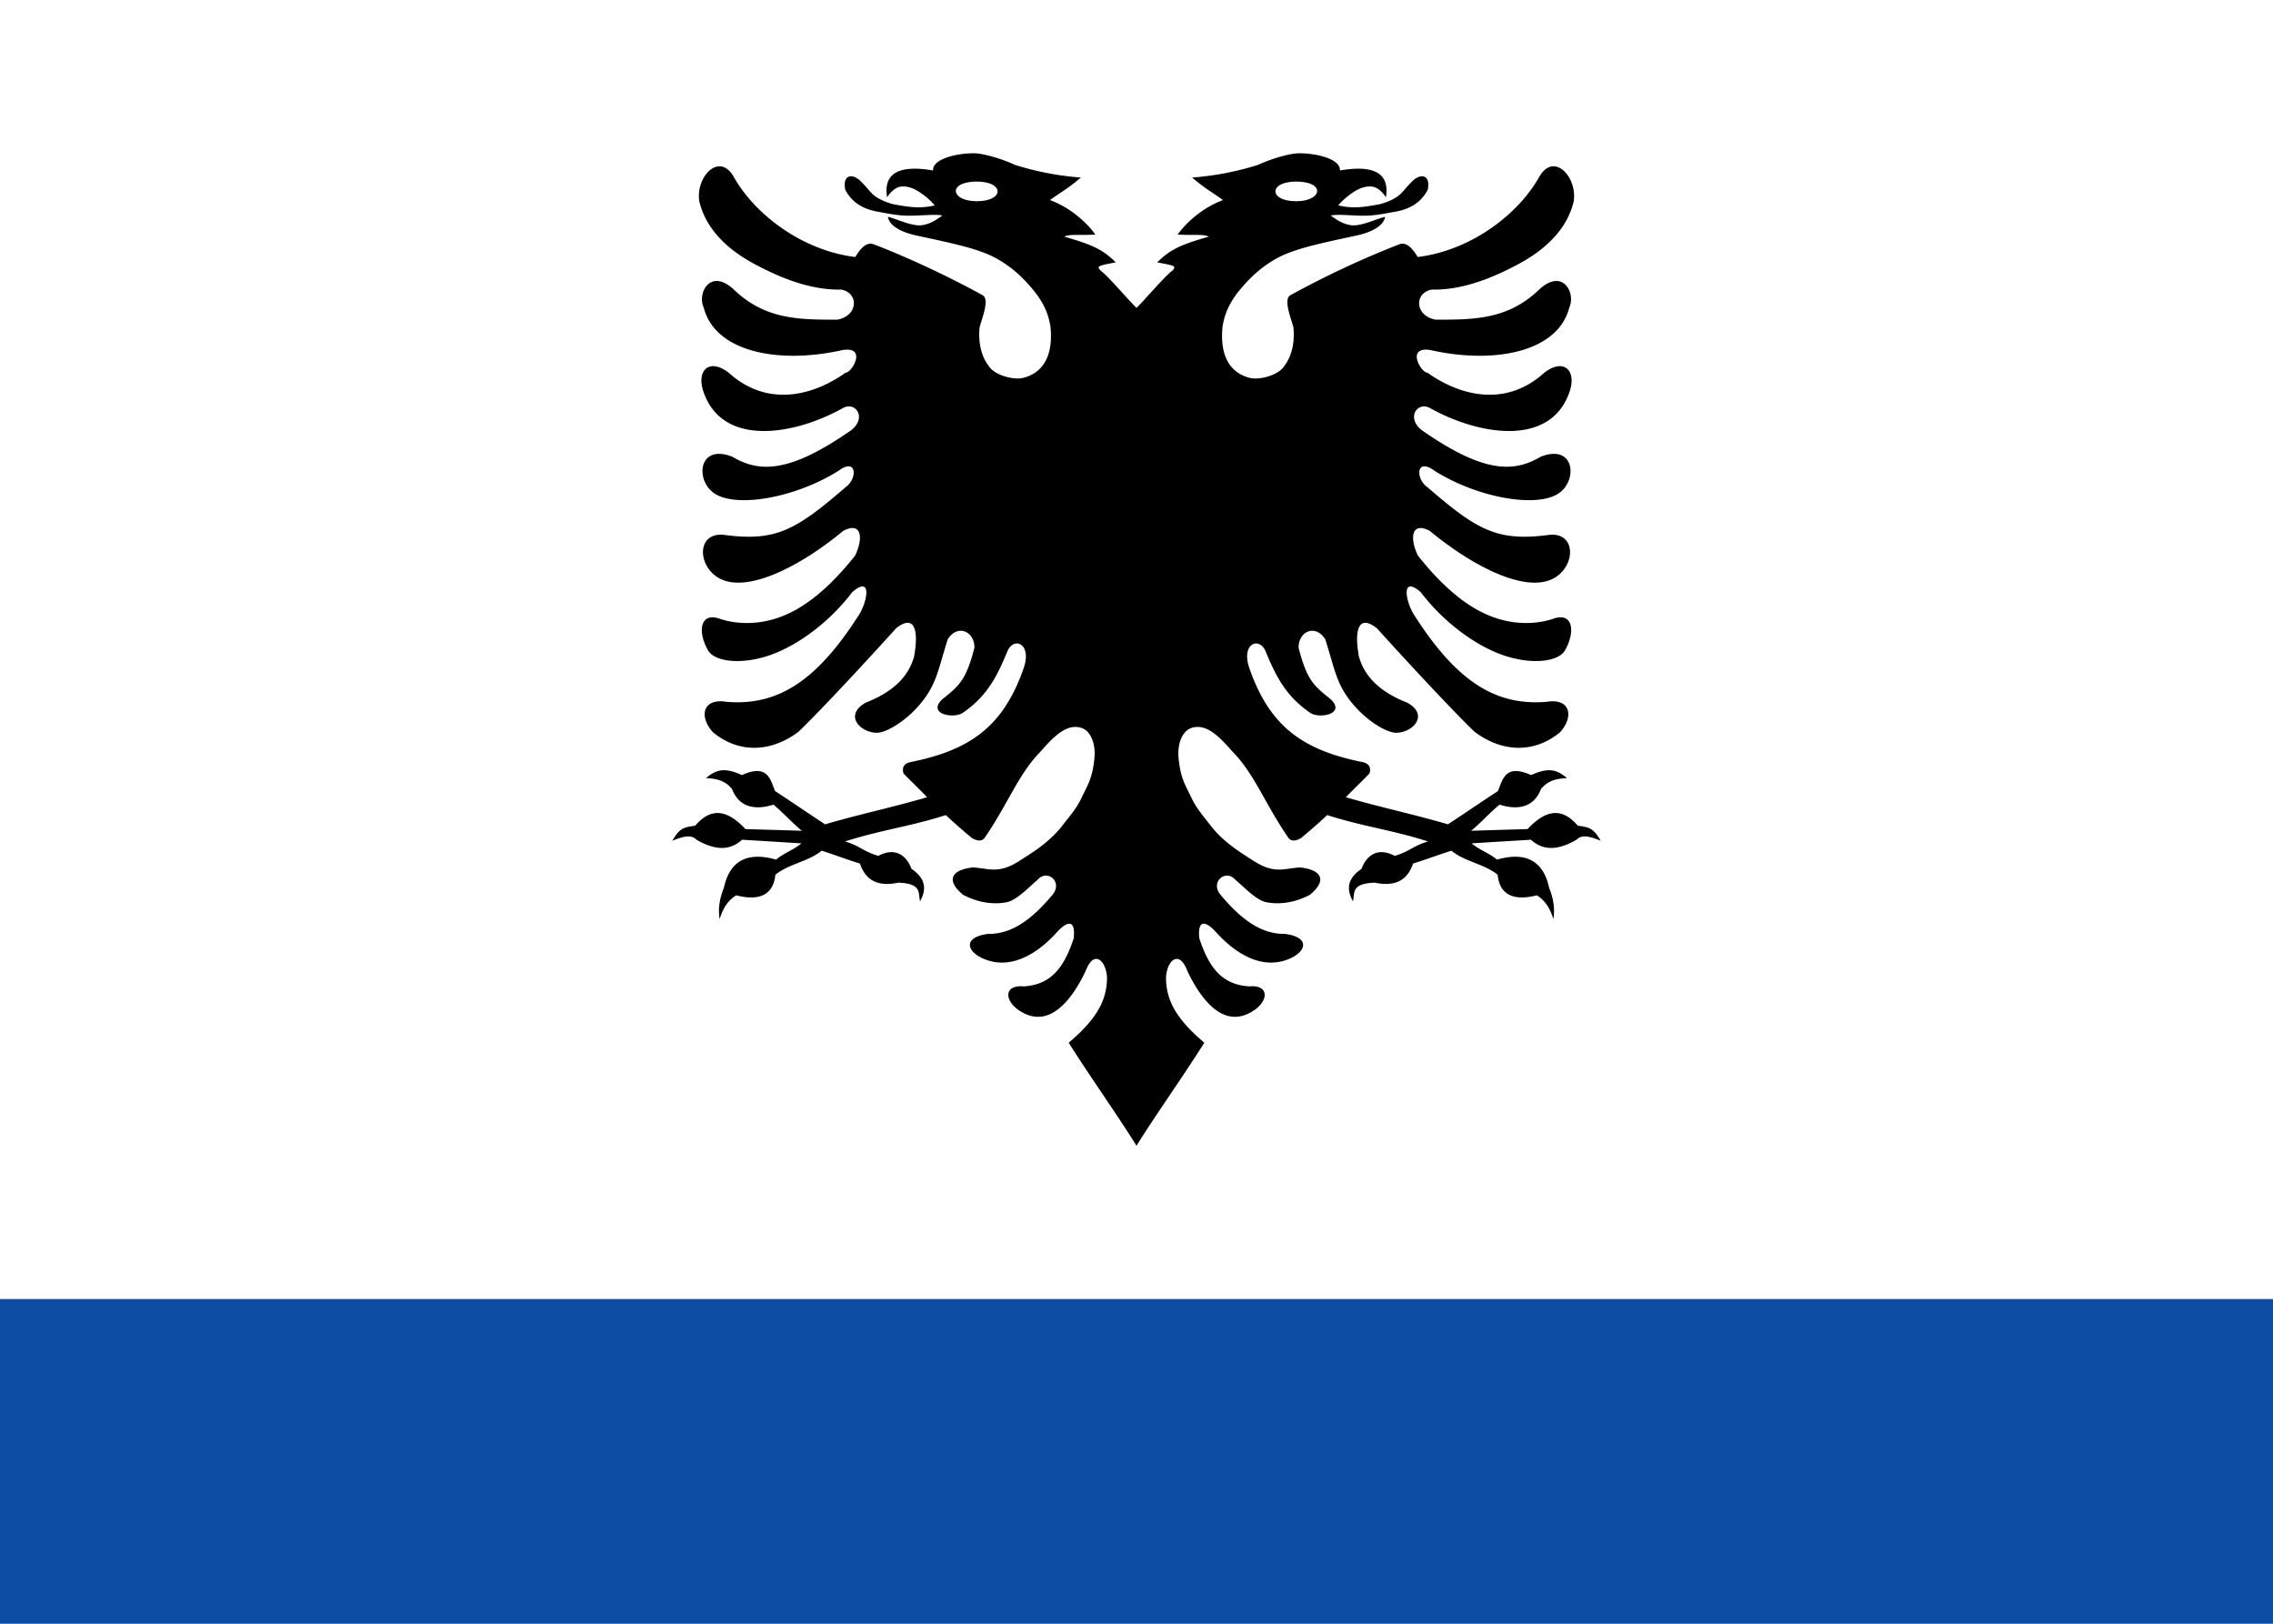
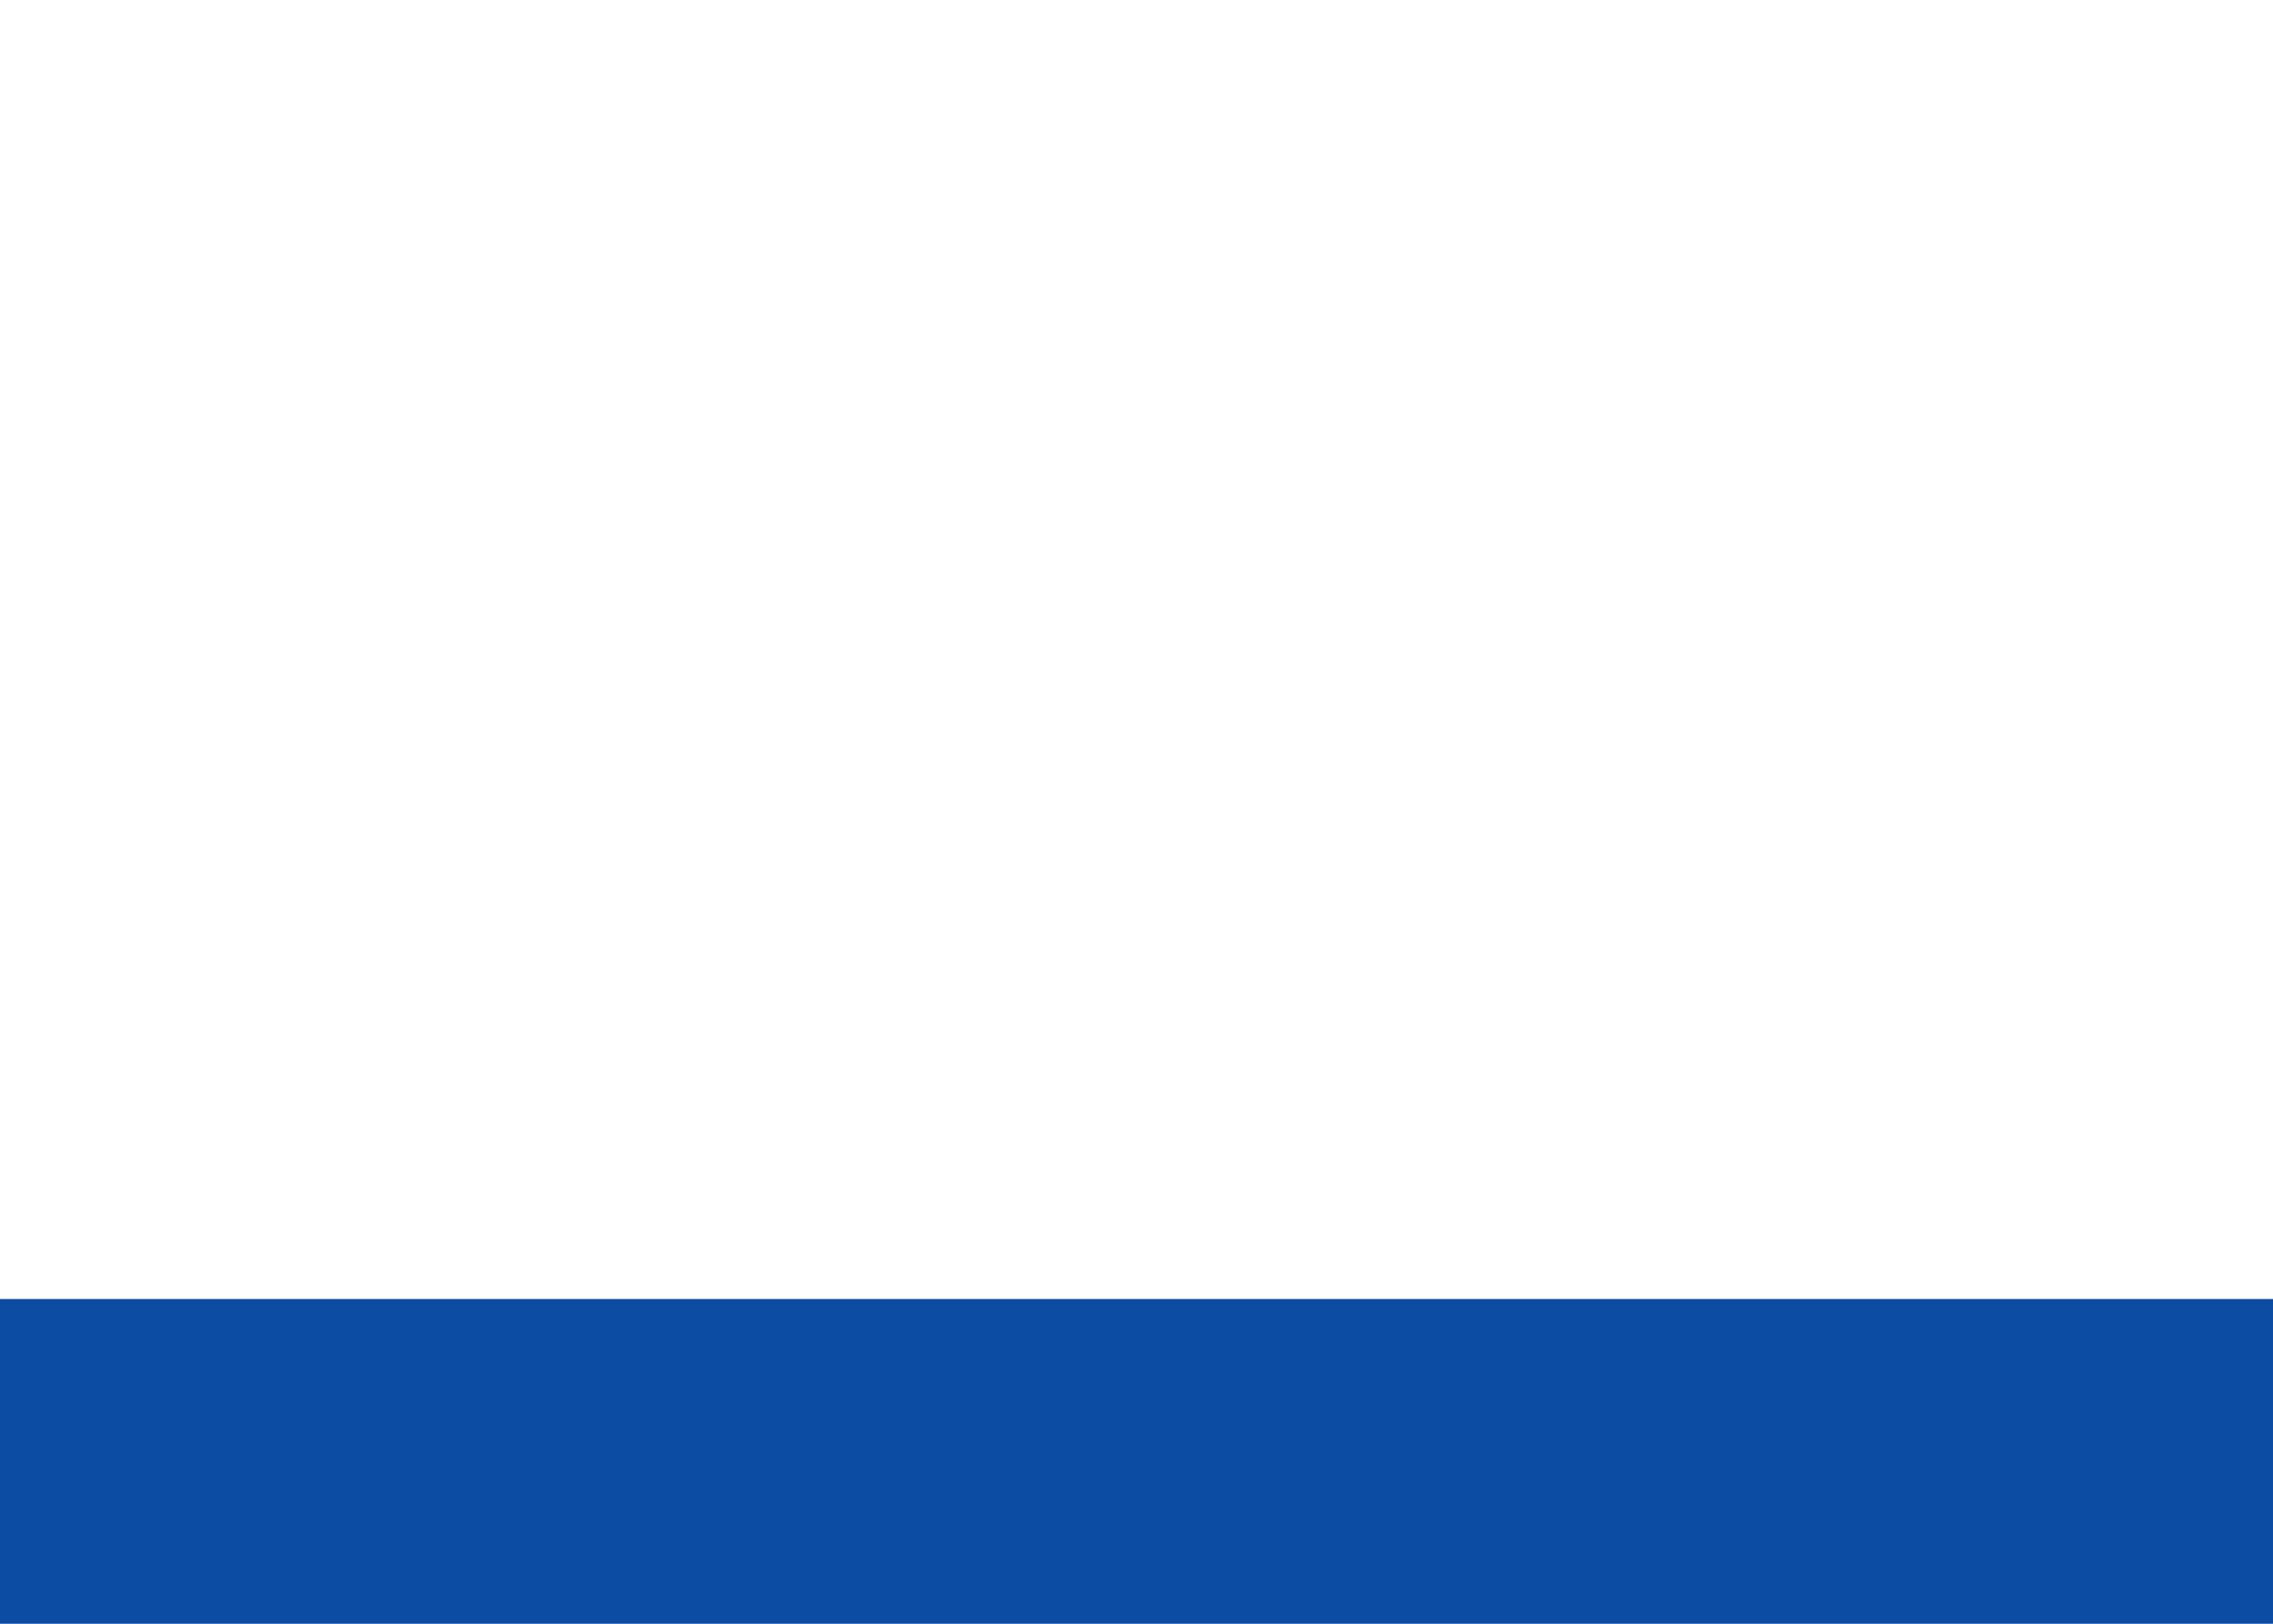
<svg xmlns="http://www.w3.org/2000/svg" width="980" height="700" viewBox="-50 -30 980 700">
  <path d="M -50,670 H 930 V -30 H -50 Z" fill="#fff" />
-   <path d="m 509.86,36.082 c 6.818,-0.112 18.116,2.17 17.864,7.406 18.956,-3.262 20.93,4.578 19.81,11.55 -1.806,-2.772 -3.99,-4.27 -5.684,-4.55 -2.52,-0.42 -5.18,0.392 -7.868,2.044 -2.702,1.666 -5.684,4.34 -7,6.006 6.678,1.596 11.858,0.56 17.094,-0.35 2.59,-0.462 6.216,-1.918 8.358,-3.416 2.156,-1.512 2.828,-2.926 6.216,-6.384 3.99,-4.088 8.232,-2.94 6.916,3.402 -3.066,5.894 -8.176,8.54 -14.616,9.59 -3.094,0.504 -7.714,1.61 -12.95,1.61 -5.236,0 -11.102,-0.756 -14.308,-0.084 1.918,1.204 4.102,3.29 8.4,4.116 4.382,0.84 11.032,-2.604 15.092,-3.542 -0.518,3.402 -4.816,6.594 -13.3,8.26 -13.93,3.038 -25.508,5.348 -33.152,9.492 -7.658,4.158 -12.488,9.366 -15.932,13.44 -6.86,8.106 -7.224,14.336 -7.658,15.708 -1.4,12.95 3.108,20.244 11.508,22.484 4.2,1.12 11.662,-0.98 14.392,-4.2 2.73,-3.22 5.404,-8.736 4.634,-17.36 -0.728,-3.402 -4.62,-12.236 -1.302,-14.056 a 398.622,398.622 0 0 1 47.026,-21.966 c 3.64,-1.372 6.664,3.584 7.84,5.516 22.68,-2.758 43.148,-18.116 52.36,-34.468 6.272,-11.144 16.618,0.014 14.882,10.542 -2.8,11.732 -11.76,20.23 -22.498,26.25 -11.018,6.062 -24.78,12.04 -38.71,11.718 -7.504,1.428 -7.434,11.13 1.568,12.95 17.612,0.112 31.668,-0.322 44.94,-13.118 10.052,-9.198 15.722,1.75 12.81,7.952 -4.928,19.124 -32.2,24.486 -59.808,18.298 -10.682,-1.778 -4.284,9.674 -1.26,9.8 11.522,8.26 32.172,16.352 50.358,-0.084 8.316,-6.37 13.944,-1.022 10.85,8.176 -8.078,23.982 -38.92,18.942 -60.116,7.14 -5.46,-3.052 -10.402,4.018 -3.766,9.394 26.348,18.41 39.522,18.62 51.408,11.55 14.882,-5.866 16.184,10.64 7.35,16.058 -9.828,6.02 -34.818,1.512 -53.158,-10.024 -7.868,-5.838 -8.218,3.304 -3.234,6.916 21.756,18.816 30.338,23.758 53.018,20.692 11.256,-0.868 11.088,12.992 2.24,18.424 -12.082,7.42 -35.686,-4.9 -53.998,-20.076 -7.7,-4.13 -8.96,2.632 -5.152,10.626 11.186,14.112 21.686,22.442 31.808,26.292 10.108,3.85 19.838,3.248 26.726,0.882 8.4,-2.898 9.45,5.838 4.816,13.776 -2.8,4.788 -14.392,6.314 -26.908,1.876 -12.516,-4.438 -25.956,-14.84 -35.182,-27.02 -8.022,-7.042 -7.028,2.394 -3.36,9.044 18.48,29.204 35.364,40.04 57.61,38.192 9.87,-1.68 12.11,5.992 5.824,13.076 -11.046,9.17 -24.85,8.876 -36.932,-0.168 -10.724,-10.36 -31.262,-32.634 -42.042,-44.576 -7.588,-6.062 -10.01,-0.098 -7.784,12.194 2.03,7.042 7.098,14.462 20.916,19.88 9.436,5.376 2.352,12.796 -4.732,12.936 -3.892,0.084 -11.802,-4.48 -17.85,-11.284 -7.952,-8.96 -8.428,-14.98 -12.81,-28.924 -4.144,-6.79 -11.55,-3.626 -11.55,3.5 3.542,13.972 6.594,16.478 13.776,22.19 6.86,6.44 -4.788,8.596 -8.708,5.95 -11.34,-7.658 -15.498,-17.556 -19.292,-26.558 -2.744,-6.496 -10.682,-3.36 -7,7.266 8.806,25.34 23.268,35.336 48.566,40.46 2.562,0.462 4.13,1.96 3.234,4.942 -3.402,3.528 -6.804,6.72 -10.192,10.248 15.638,4.55 28.35,7.112 44.016,11.676 7.672,-5.04 13.888,-9.31 21.56,-14.35 2.03,-4.732 2.968,-11.97 14.308,-6.86 7.686,-3.556 11.228,-2.254 15.484,1.302 -6.16,0.224 -8.82,1.876 -11.242,4.676 -3.15,8.302 -10.416,9.1 -17.85,6.748 -4.83,4.06 -7.42,7.196 -12.25,11.284 9.03,-0.308 15.33,-0.476 24.332,-0.742 8.596,-9.24 15.456,-8.722 21.616,-1.484 4.69,0.714 6.678,0.812 9.884,6.51 -5.04,-2.072 -8.232,-2.688 -10.416,-0.434 -9.142,5.292 -15.12,4.116 -19.642,0 -8.82,0.532 -16.772,0.994 -25.592,1.568 3.234,2.758 7.7,4.228 10.934,7 13.244,-3.78 20.16,1.316 22.484,12.124 1.778,4.368 2.604,8.848 1.848,13.524 -1.288,-4.27 -3.36,-7.938 -7.14,-10.248 -11.802,3.01 -16.24,-1.82 -16.884,-8.876 -5.698,-4.648 -14.28,-5.67 -19.95,-10.36 -6.636,2.114 -9.856,3.43 -16.534,5.544 -2.38,7.224 -7.756,10.08 -16.492,8.232 -10.402,0.322 -8.568,4.592 -9.408,8.008 -2.772,-4.9 -2.688,-9.66 3.71,-14 2.338,-6.342 7.504,-9.212 14.266,-5.558 6.37,-1.82 8.05,-4.41 14.392,-6.216 -16.058,-5.11 -27.44,-6.272 -43.484,-11.368 -4.018,3.78 -7.196,6.496 -11.242,9.884 -2.142,1.26 -4.172,1.596 -5.432,0 -10.052,-14.56 -14.546,-27.37 -23.884,-36.96 -3.57,-3.976 -8.078,-9.338 -13.076,-10.64 -2.506,-0.658 -5.572,-0.252 -7.532,1.876 -1.96,2.142 -3.5,6.076 -2.842,11.942 0.938,8.428 2.968,11.102 5.334,16.142 2.38,5.054 5.264,8.162 8.232,12.04 5.936,7.742 13.776,12.236 18.41,15.26 9.282,6.062 13.202,3.416 20.398,3.024 9.282,1.05 11.76,5.572 4.158,11.816 -7.112,3.696 -13.496,4.158 -18.69,3.192 -4.452,-0.826 -9.66,-6.58 -13.384,-9.66 -4.186,-4.844 -11.116,0.896 -6.384,6.51 8.596,10.22 17.178,16.94 27.776,16.8 11.13,1.498 9.058,7.756 1.666,10.808 -13.3,5.488 -25.312,-4.788 -31.416,-11.55 -4.704,-5.152 -8.05,-5.348 -7.224,2.618 4.676,14.448 11.06,20.02 21.49,20.748 8.456,-0.784 8.54,5.74 2.366,10.15 -14.098,9.744 -24.29,-6.86 -29.05,-16.898 -3.402,-9.044 -8.61,-4.746 -9.156,2.716 -0.07,9.968 4.438,18.102 16.506,28.308 -9.24,14.7 -19.992,29.652 -29.232,44.408 -9.24,-14.756 -19.992,-29.708 -29.232,-44.408 12.068,-10.206 16.576,-18.34 16.506,-28.308 -0.546,-7.462 -5.754,-11.76 -9.156,-2.716 -4.76,10.038 -14.952,26.642 -29.05,16.898 -6.174,-4.41 -6.09,-10.934 2.38,-10.15 10.416,-0.728 16.8,-6.3 21.476,-20.748 0.826,-7.98 -2.52,-7.77 -7.224,-2.618 -6.104,6.762 -18.116,17.038 -31.416,11.55 -7.392,-3.052 -9.464,-9.31 1.666,-10.808 10.598,0.14 19.18,-6.58 27.776,-16.8 4.732,-5.614 -2.198,-11.34 -6.384,-6.524 -3.71,3.094 -8.932,8.848 -13.384,9.674 -5.18,0.966 -11.578,0.504 -18.69,-3.192 -7.588,-6.244 -5.124,-10.78 4.158,-11.816 7.196,0.392 11.116,3.038 20.398,-3.024 4.634,-3.024 12.46,-7.518 18.41,-15.26 2.968,-3.878 5.866,-6.986 8.232,-12.04 2.366,-5.04 4.396,-7.7 5.334,-16.142 0.658,-5.88 -0.882,-9.8 -2.842,-11.942 -1.96,-2.128 -5.026,-2.52 -7.532,-1.876 -4.998,1.302 -9.506,6.664 -13.076,10.64 -9.338,9.59 -13.832,22.4 -23.884,36.96 -1.26,1.596 -3.29,1.26 -5.432,0 a 229.194,229.194 0 0 1 -11.242,-9.884 c -16.044,5.096 -27.44,6.258 -43.484,11.368 6.342,1.806 8.022,4.41 14.392,6.216 6.762,-3.654 11.928,-0.784 14.266,5.558 6.398,4.34 6.482,9.1 3.71,14 -0.84,-3.416 0.994,-7.686 -9.408,-8.008 -8.736,1.862 -14.112,-1.008 -16.492,-8.232 -6.678,-2.1 -9.898,-3.43 -16.52,-5.558 -5.698,4.704 -14.28,5.74 -19.964,10.374 -0.644,7.056 -5.082,11.886 -16.884,8.876 -3.78,2.31 -5.852,5.978 -7.14,10.248 -0.756,-4.676 0.07,-9.156 1.848,-13.524 2.324,-10.808 9.24,-15.904 22.484,-12.124 3.248,-2.772 7.7,-4.242 10.934,-7 -8.82,-0.56 -16.772,-1.036 -25.592,-1.568 -4.536,4.116 -10.5,5.292 -19.642,0 -2.184,-2.254 -5.362,-1.638 -10.416,0.434 3.22,-5.698 5.194,-5.796 9.884,-6.51 6.16,-7.238 13.02,-7.756 21.616,1.484 9.002,0.28 15.302,0.42 24.332,0.742 -4.844,-4.088 -7.42,-7.21 -12.25,-11.284 -7.434,2.352 -14.7,1.554 -17.85,-6.748 -2.422,-2.8 -5.096,-4.452 -11.242,-4.676 4.256,-3.556 7.798,-4.858 15.484,-1.316 11.34,-5.096 12.278,2.142 14.308,6.874 7.672,5.04 13.888,9.31 21.56,14.35 15.666,-4.564 28.378,-7.126 44.016,-11.676 -3.388,-3.514 -6.79,-6.72 -10.192,-10.248 -0.896,-2.968 0.672,-4.48 3.234,-4.942 25.298,-5.124 39.76,-15.12 48.566,-40.46 3.682,-10.612 -4.256,-13.762 -7,-7.28 -3.794,9.016 -7.938,18.914 -19.292,26.572 -3.92,2.646 -15.582,0.49 -8.708,-5.95 7.182,-5.712 10.22,-8.218 13.776,-22.19 0,-7.126 -7.406,-10.29 -11.55,-3.5 -4.382,13.944 -4.858,19.964 -12.81,28.924 -6.048,6.804 -13.958,11.368 -17.85,11.284 -7.084,-0.14 -14.168,-7.56 -4.732,-12.95 13.818,-5.404 18.9,-12.824 20.916,-19.866 2.226,-12.292 -0.196,-18.256 -7.784,-12.194 -10.78,11.942 -31.318,34.23 -42.042,44.576 -12.082,9.044 -25.9,9.338 -36.932,0.168 -6.3,-7.084 -4.06,-14.756 5.824,-13.076 22.26,1.848 39.144,-8.988 57.61,-38.192 3.668,-6.65 4.662,-16.086 -3.36,-9.058 -9.24,12.194 -22.666,22.596 -35.182,27.034 -12.516,4.438 -24.108,2.912 -26.908,-1.876 -4.634,-7.938 -3.584,-16.66 4.816,-13.776 6.888,2.366 16.618,2.968 26.74,-0.882 10.108,-3.85 20.608,-12.18 31.794,-26.292 3.822,-7.994 2.548,-14.756 -5.152,-10.64 -18.312,15.204 -41.916,27.496 -53.998,20.09 -8.848,-5.432 -9.016,-19.292 2.24,-18.424 22.68,3.08 31.262,-1.876 53.018,-20.692 4.984,-3.612 4.62,-12.754 -3.234,-6.916 -18.34,11.536 -43.33,16.044 -53.158,10.024 -8.834,-5.418 -7.532,-21.924 7.35,-16.058 11.886,7.07 25.06,6.86 51.408,-11.55 6.636,-5.376 1.68,-12.446 -3.766,-9.408 -21.182,11.816 -52.038,16.856 -60.116,-7.14 -3.08,-9.184 2.534,-14.532 10.85,-8.162 18.2,16.436 38.836,8.344 50.358,0.084 3.024,-0.126 9.422,-11.578 -1.26,-9.8 -27.608,6.188 -54.88,0.84 -59.808,-18.298 -2.912,-6.202 2.758,-17.15 12.81,-7.952 13.272,12.796 27.328,13.23 44.94,13.118 9.002,-1.82 9.072,-11.522 1.568,-12.95 -13.93,0.308 -27.692,-5.656 -38.71,-11.718 -10.738,-6.02 -19.684,-14.518 -22.498,-26.25 -1.736,-10.528 8.61,-21.686 14.882,-10.542 9.212,16.352 29.68,31.71 52.36,34.468 1.176,-1.932 4.2,-6.888 7.84,-5.516 13.356,5.068 31.822,13.566 47.04,21.98 3.29,1.82 -0.588,10.64 -1.316,14.028 -0.77,8.638 1.904,14.168 4.62,17.36 2.744,3.22 10.206,5.32 14.406,4.2 8.4,-2.24 12.922,-9.52 11.508,-22.47 -0.434,-1.372 -0.798,-7.602 -7.658,-15.708 -3.444,-4.074 -8.26,-9.282 -15.932,-13.44 -7.644,-4.144 -19.222,-6.454 -33.152,-9.492 -8.484,-1.666 -12.782,-4.858 -13.3,-8.26 4.06,0.938 10.71,4.382 15.092,3.542 4.298,-0.84 6.482,-2.912 8.4,-4.116 -3.206,-0.672 -9.072,0.098 -14.308,0.084 -5.236,0 -9.856,-1.106 -12.95,-1.61 -6.44,-1.064 -11.55,-3.696 -14.616,-9.59 -1.316,-6.342 2.926,-7.49 6.916,-3.402 3.388,3.458 4.06,4.872 6.216,6.384 2.142,1.498 5.768,2.954 8.358,3.416 5.236,0.91 10.416,1.946 17.094,0.35 a 31.57,31.57 0 0 0 -7,-6.006 c -2.688,-1.652 -5.334,-2.464 -7.868,-2.044 -1.68,0.28 -3.878,1.778 -5.684,4.55 -1.12,-6.972 0.854,-14.812 19.81,-11.55 -0.252,-5.236 11.06,-7.518 17.85,-7.406 3.864,0.07 11.76,2.324 17.458,4.998 a 125.776,125.776 0 0 0 28.434,5.46 c -6.048,5.082 -7.238,5.376 -13.342,9.716 9.24,3.36 16.408,10.332 19.6,14.882 -8.064,0.378 -10.724,-0.294 -13.468,0.868 11.242,3.262 16.324,5.166 22.26,11.116 -2.1,0.378 -5.222,0.938 -6.552,1.442 -1.4,0.518 -0.812,1.232 0.14,2.24 2.562,1.596 12.432,13.216 15.344,15.918 2.912,-2.702 12.782,-14.322 15.358,-15.932 0.938,-0.994 1.512,-1.708 0.14,-2.24 -1.344,-0.49 -4.48,-1.05 -6.58,-1.428 5.95,-5.95 11.032,-7.854 22.274,-11.116 -2.73,-1.162 -5.404,-0.49 -13.468,-0.868 3.206,-4.55 10.36,-11.522 19.6,-14.882 -6.104,-4.34 -7.294,-4.62 -13.342,-9.716 a 125.776,125.776 0 0 0 28.42,-5.46 c 5.712,-2.66 13.608,-4.928 17.472,-4.998 z m -0.994,12.208 c -5.544,0 -8.96,1.904 -8.96,4.2 0,2.352 3.416,4.242 8.96,4.242 5.516,0 9.016,-2.072 9.016,-4.41 0,-2.31 -3.5,-4.032 -9.016,-4.032 z m -137.732,0 c -5.516,0 -9.002,1.722 -9.016,4.032 0,2.338 3.5,4.41 9.016,4.41 5.544,0 8.96,-1.89 8.96,-4.242 0,-2.296 -3.416,-4.2 -8.96,-4.2 z" fill-rule="evenodd" />
-   <path d="M 930,670 V 530 H -50 v 140 z" fill="#0c4ca3" />
+   <path d="M 930,670 V 530 H -50 v 140 " fill="#0c4ca3" />
</svg>